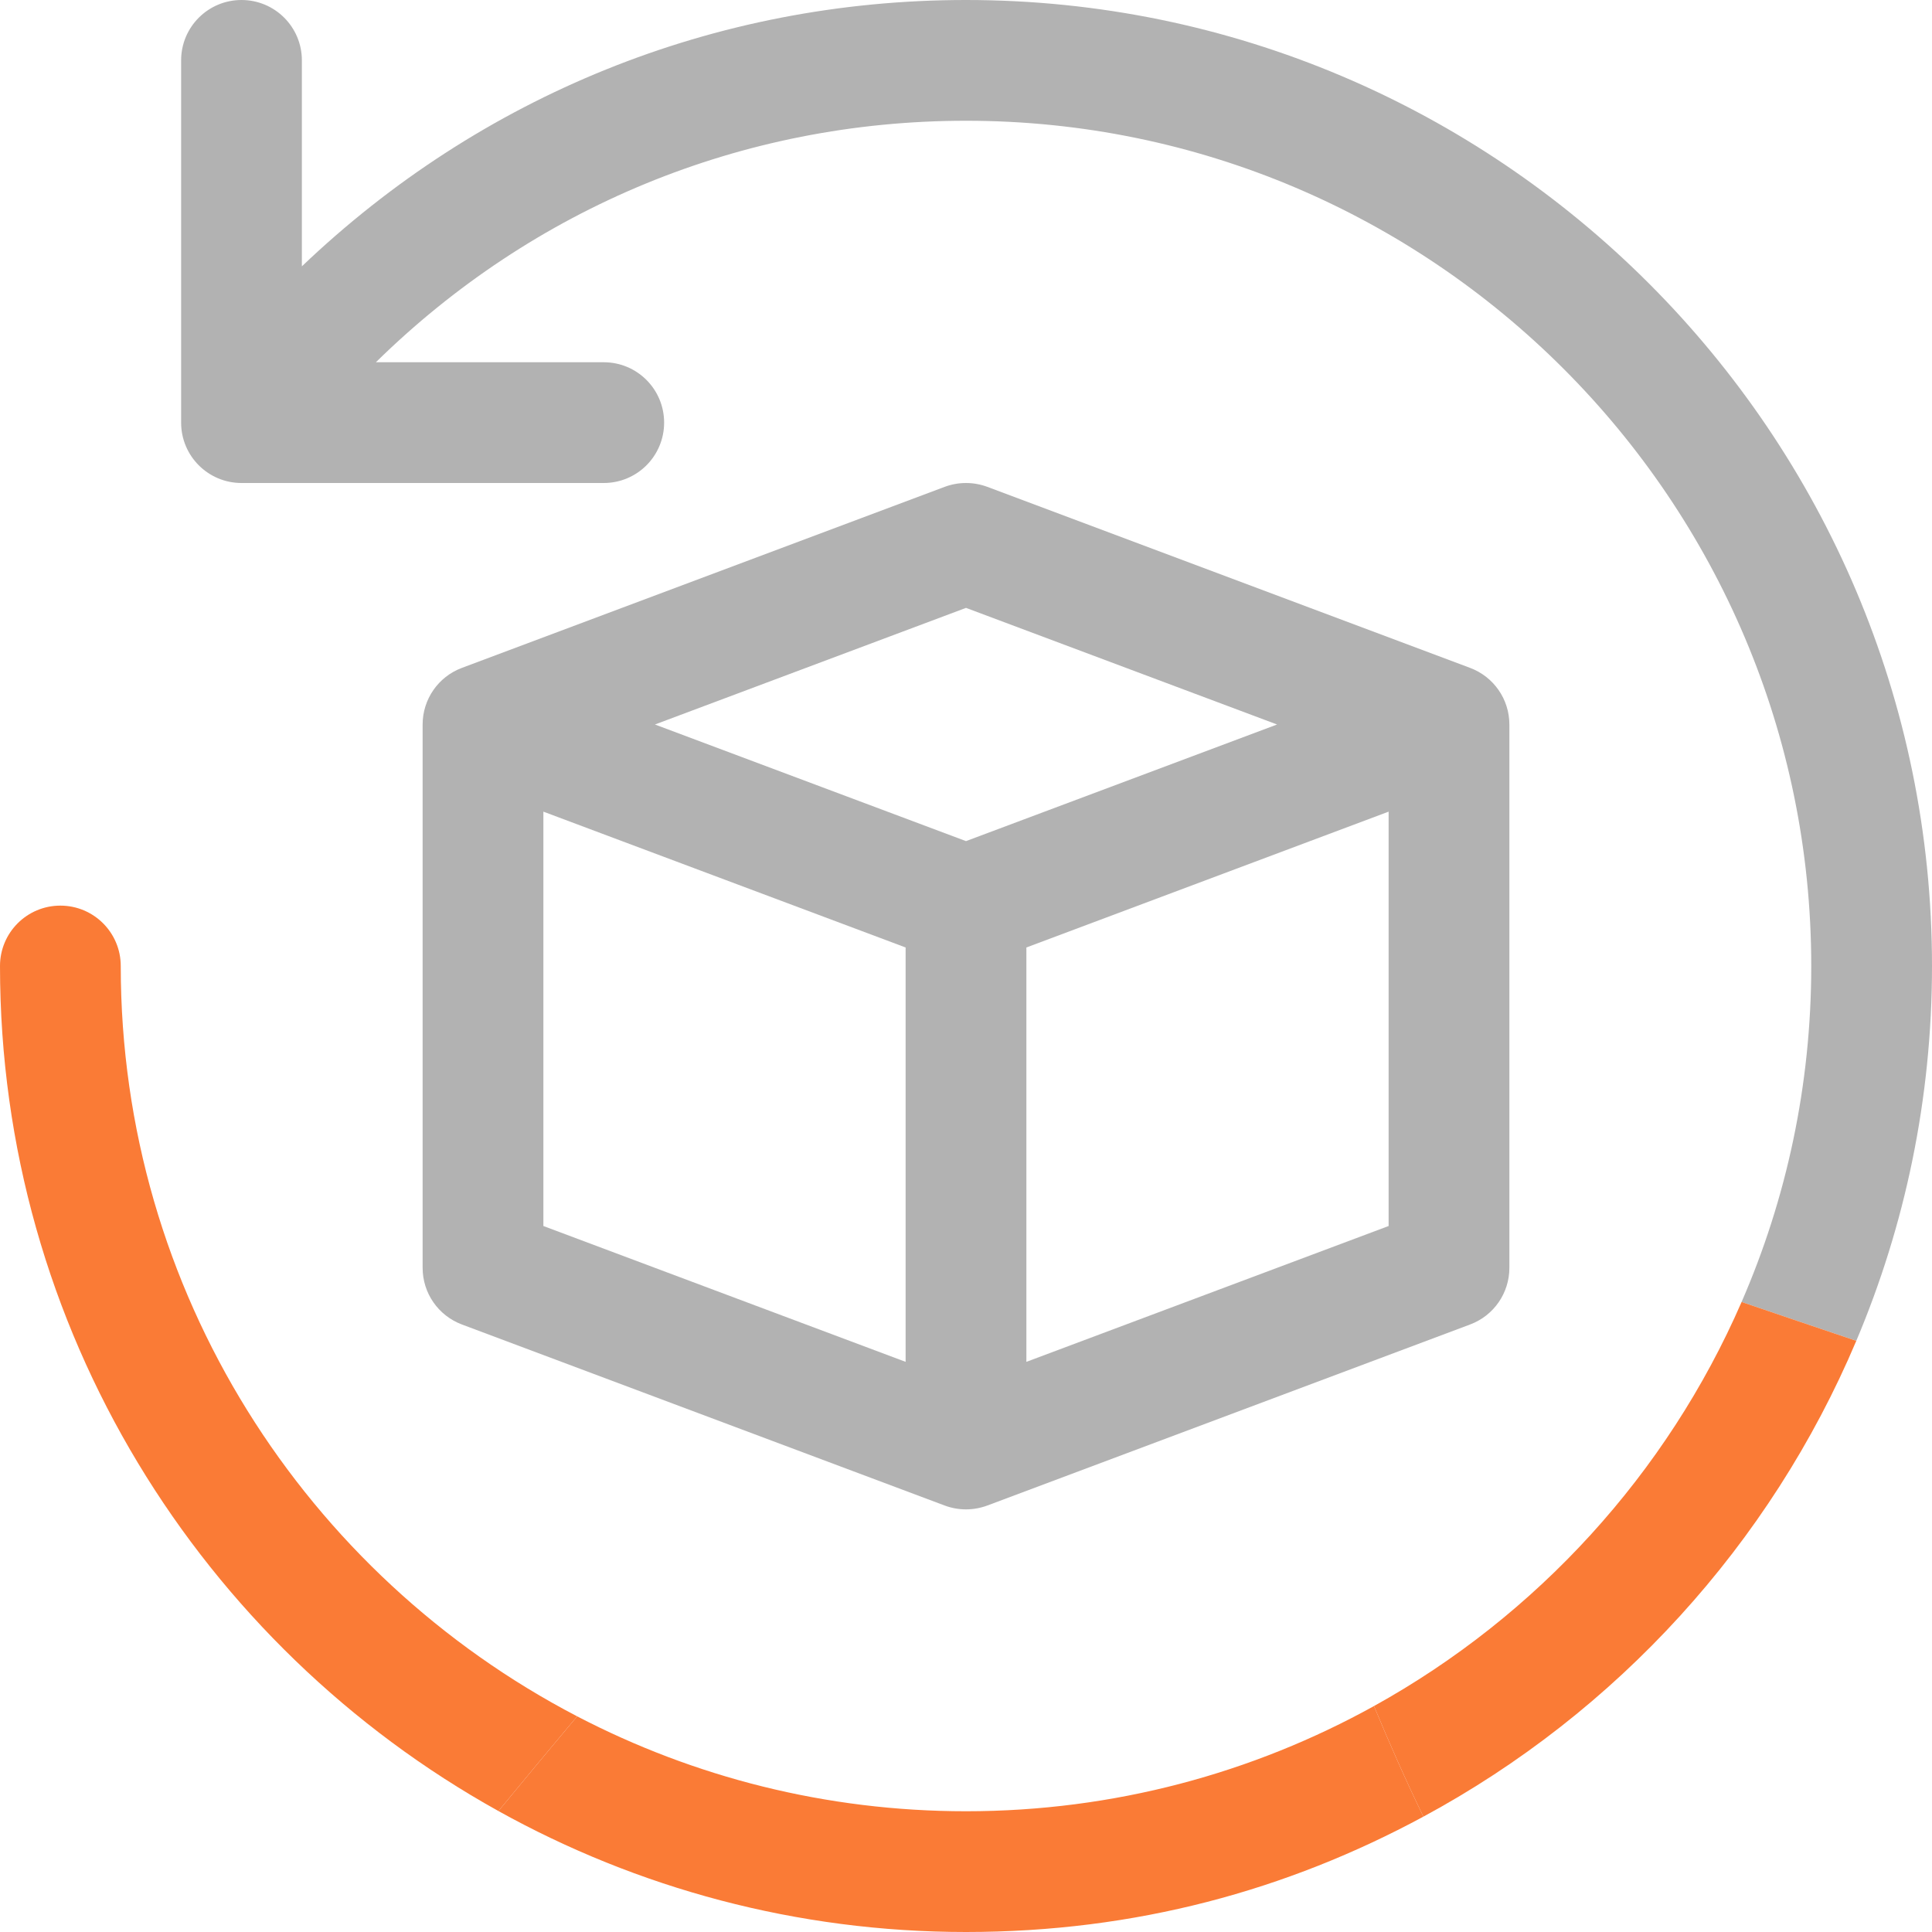
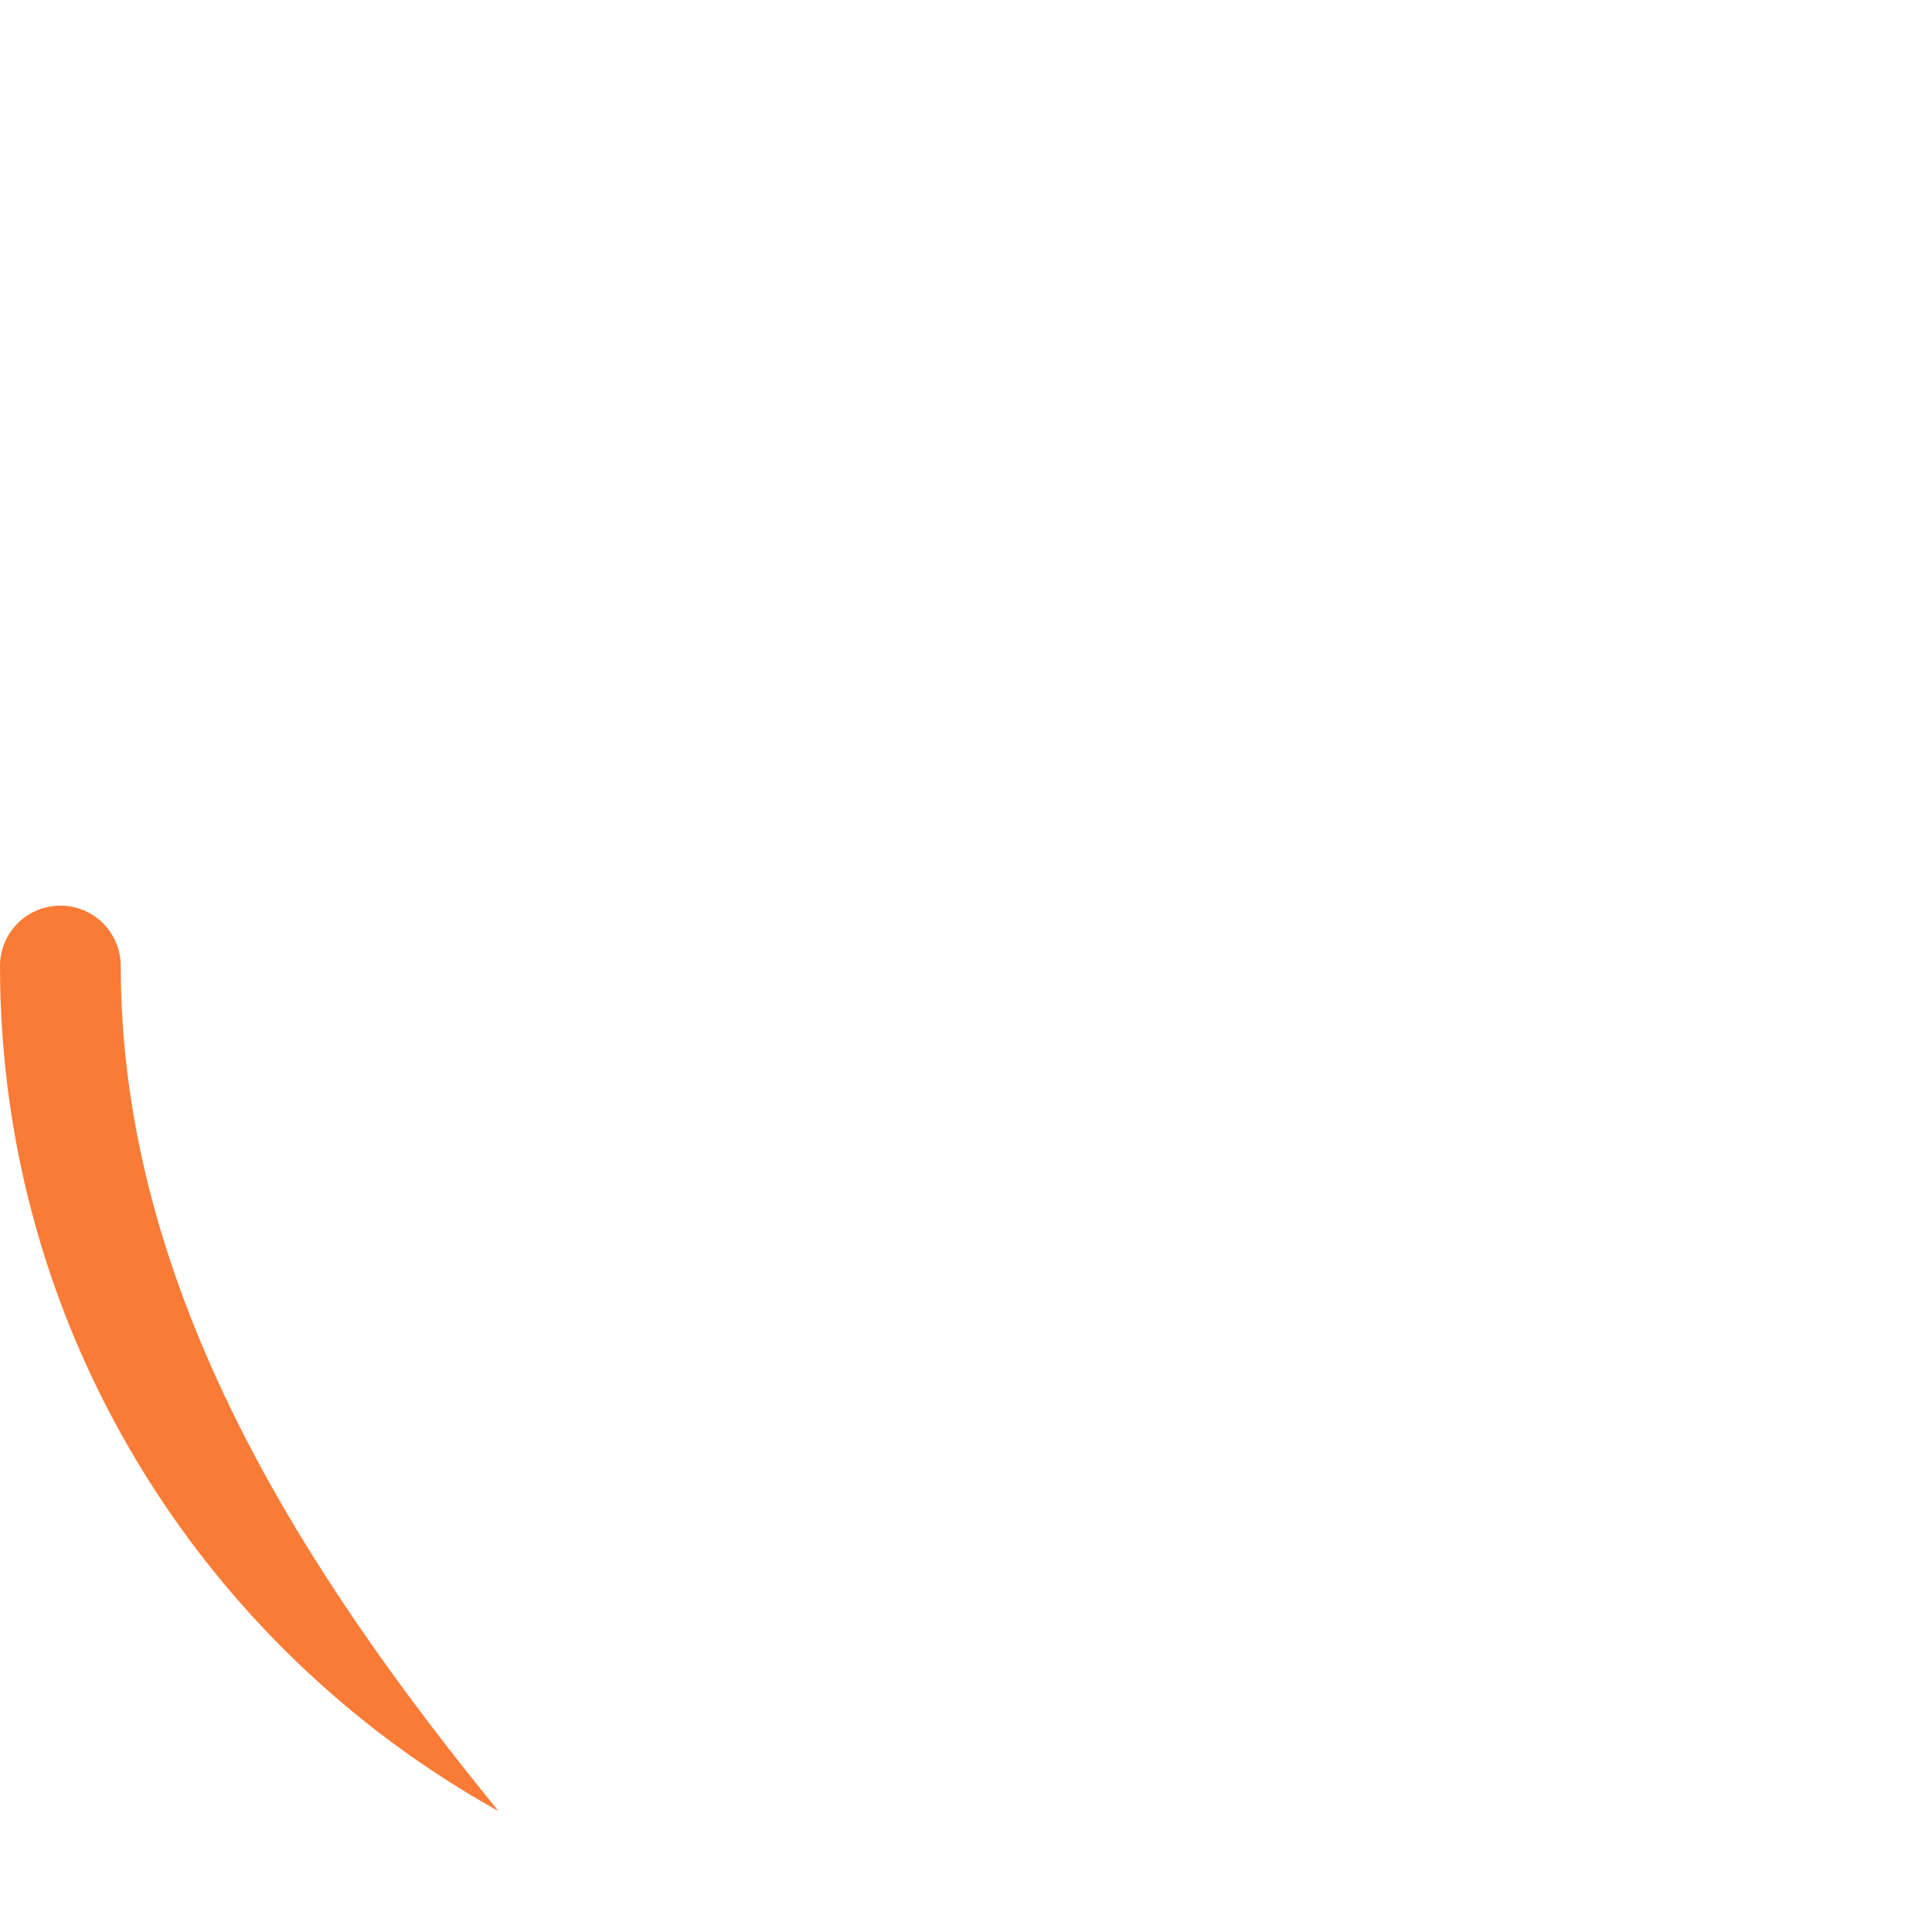
<svg xmlns="http://www.w3.org/2000/svg" width="500" height="500" viewBox="0 0 500 500" fill="none">
  <g clip-path="url(#clip0_563_308)">
-     <path d="M250 468.75C213.735 468.75 179.505 459.869 149.363 444.183C142.507 452.352 135.732 460.49 128.998 468.699C164.877 488.627 206.136 500 250 500C293.864 500 333.12 489.187 368.378 470.144C363.81 460.734 359.579 451.152 355.581 441.528C324.26 458.862 288.269 468.75 250 468.75Z" fill="#FA7B36" />
-     <path d="M500 250C500 112.152 387.848 0 250 0C184.794 0 124.227 24.923 78.125 68.929V15.625C78.125 6.989 71.136 0 62.5 0C53.864 0 46.875 6.989 46.875 15.625V109.375C46.875 118.011 53.864 125 62.5 125H156.25C164.886 125 171.875 118.011 171.875 109.375C171.875 100.739 164.886 93.75 156.25 93.75H97.28C137.889 53.853 191.854 31.25 250 31.25C370.616 31.25 468.75 129.384 468.75 250C468.75 280.884 462.321 310.282 450.724 336.945C460.612 340.312 470.5 343.679 480.408 347.005C493.022 317.159 500 284.383 500 250Z" fill="#B2B2B2" />
-     <path d="M450.724 336.945C431.396 381.389 397.715 418.203 355.58 441.529C359.578 451.152 363.81 460.735 368.377 470.144C418.355 443.167 458.15 399.659 480.407 347.006C470.509 343.68 460.611 340.312 450.724 336.945Z" fill="#FA7B36" />
-     <path d="M31.25 250C31.25 241.364 24.262 234.375 15.625 234.375C6.989 234.375 0 241.364 0 250C0 343.984 52.134 425.995 128.998 468.699C135.732 460.5 142.507 452.352 149.363 444.183C79.254 407.694 31.25 334.351 31.25 250Z" fill="#FA7B36" />
-     <path d="M244.507 389.638C246.277 390.299 248.138 390.624 250 390.624C251.862 390.624 253.723 390.289 255.493 389.638L380.493 342.763C386.587 340.474 390.625 334.645 390.625 328.124V187.499C390.625 180.979 386.587 175.16 380.493 172.861L255.493 125.986C251.953 124.674 248.047 124.674 244.507 125.986L119.507 172.861C113.414 175.15 109.375 180.979 109.375 187.499V328.124C109.375 334.645 113.414 340.464 119.507 342.763L244.507 389.638ZM359.375 317.291L265.625 352.447V245.208L359.375 210.052V317.291ZM250 157.318L330.505 187.499L250 217.681L169.495 187.499L250 157.318ZM140.625 210.052L234.375 245.208V352.447L140.625 317.291V210.052Z" fill="#B2B2B2" />
+     <path d="M31.25 250C31.25 241.364 24.262 234.375 15.625 234.375C6.989 234.375 0 241.364 0 250C0 343.984 52.134 425.995 128.998 468.699C79.254 407.694 31.25 334.351 31.25 250Z" fill="#FA7B36" />
  </g>
  <defs>
    <clipPath id="clip0_563_308">
      <rect width="500" height="500" fill="white" />
    </clipPath>
  </defs>
</svg>